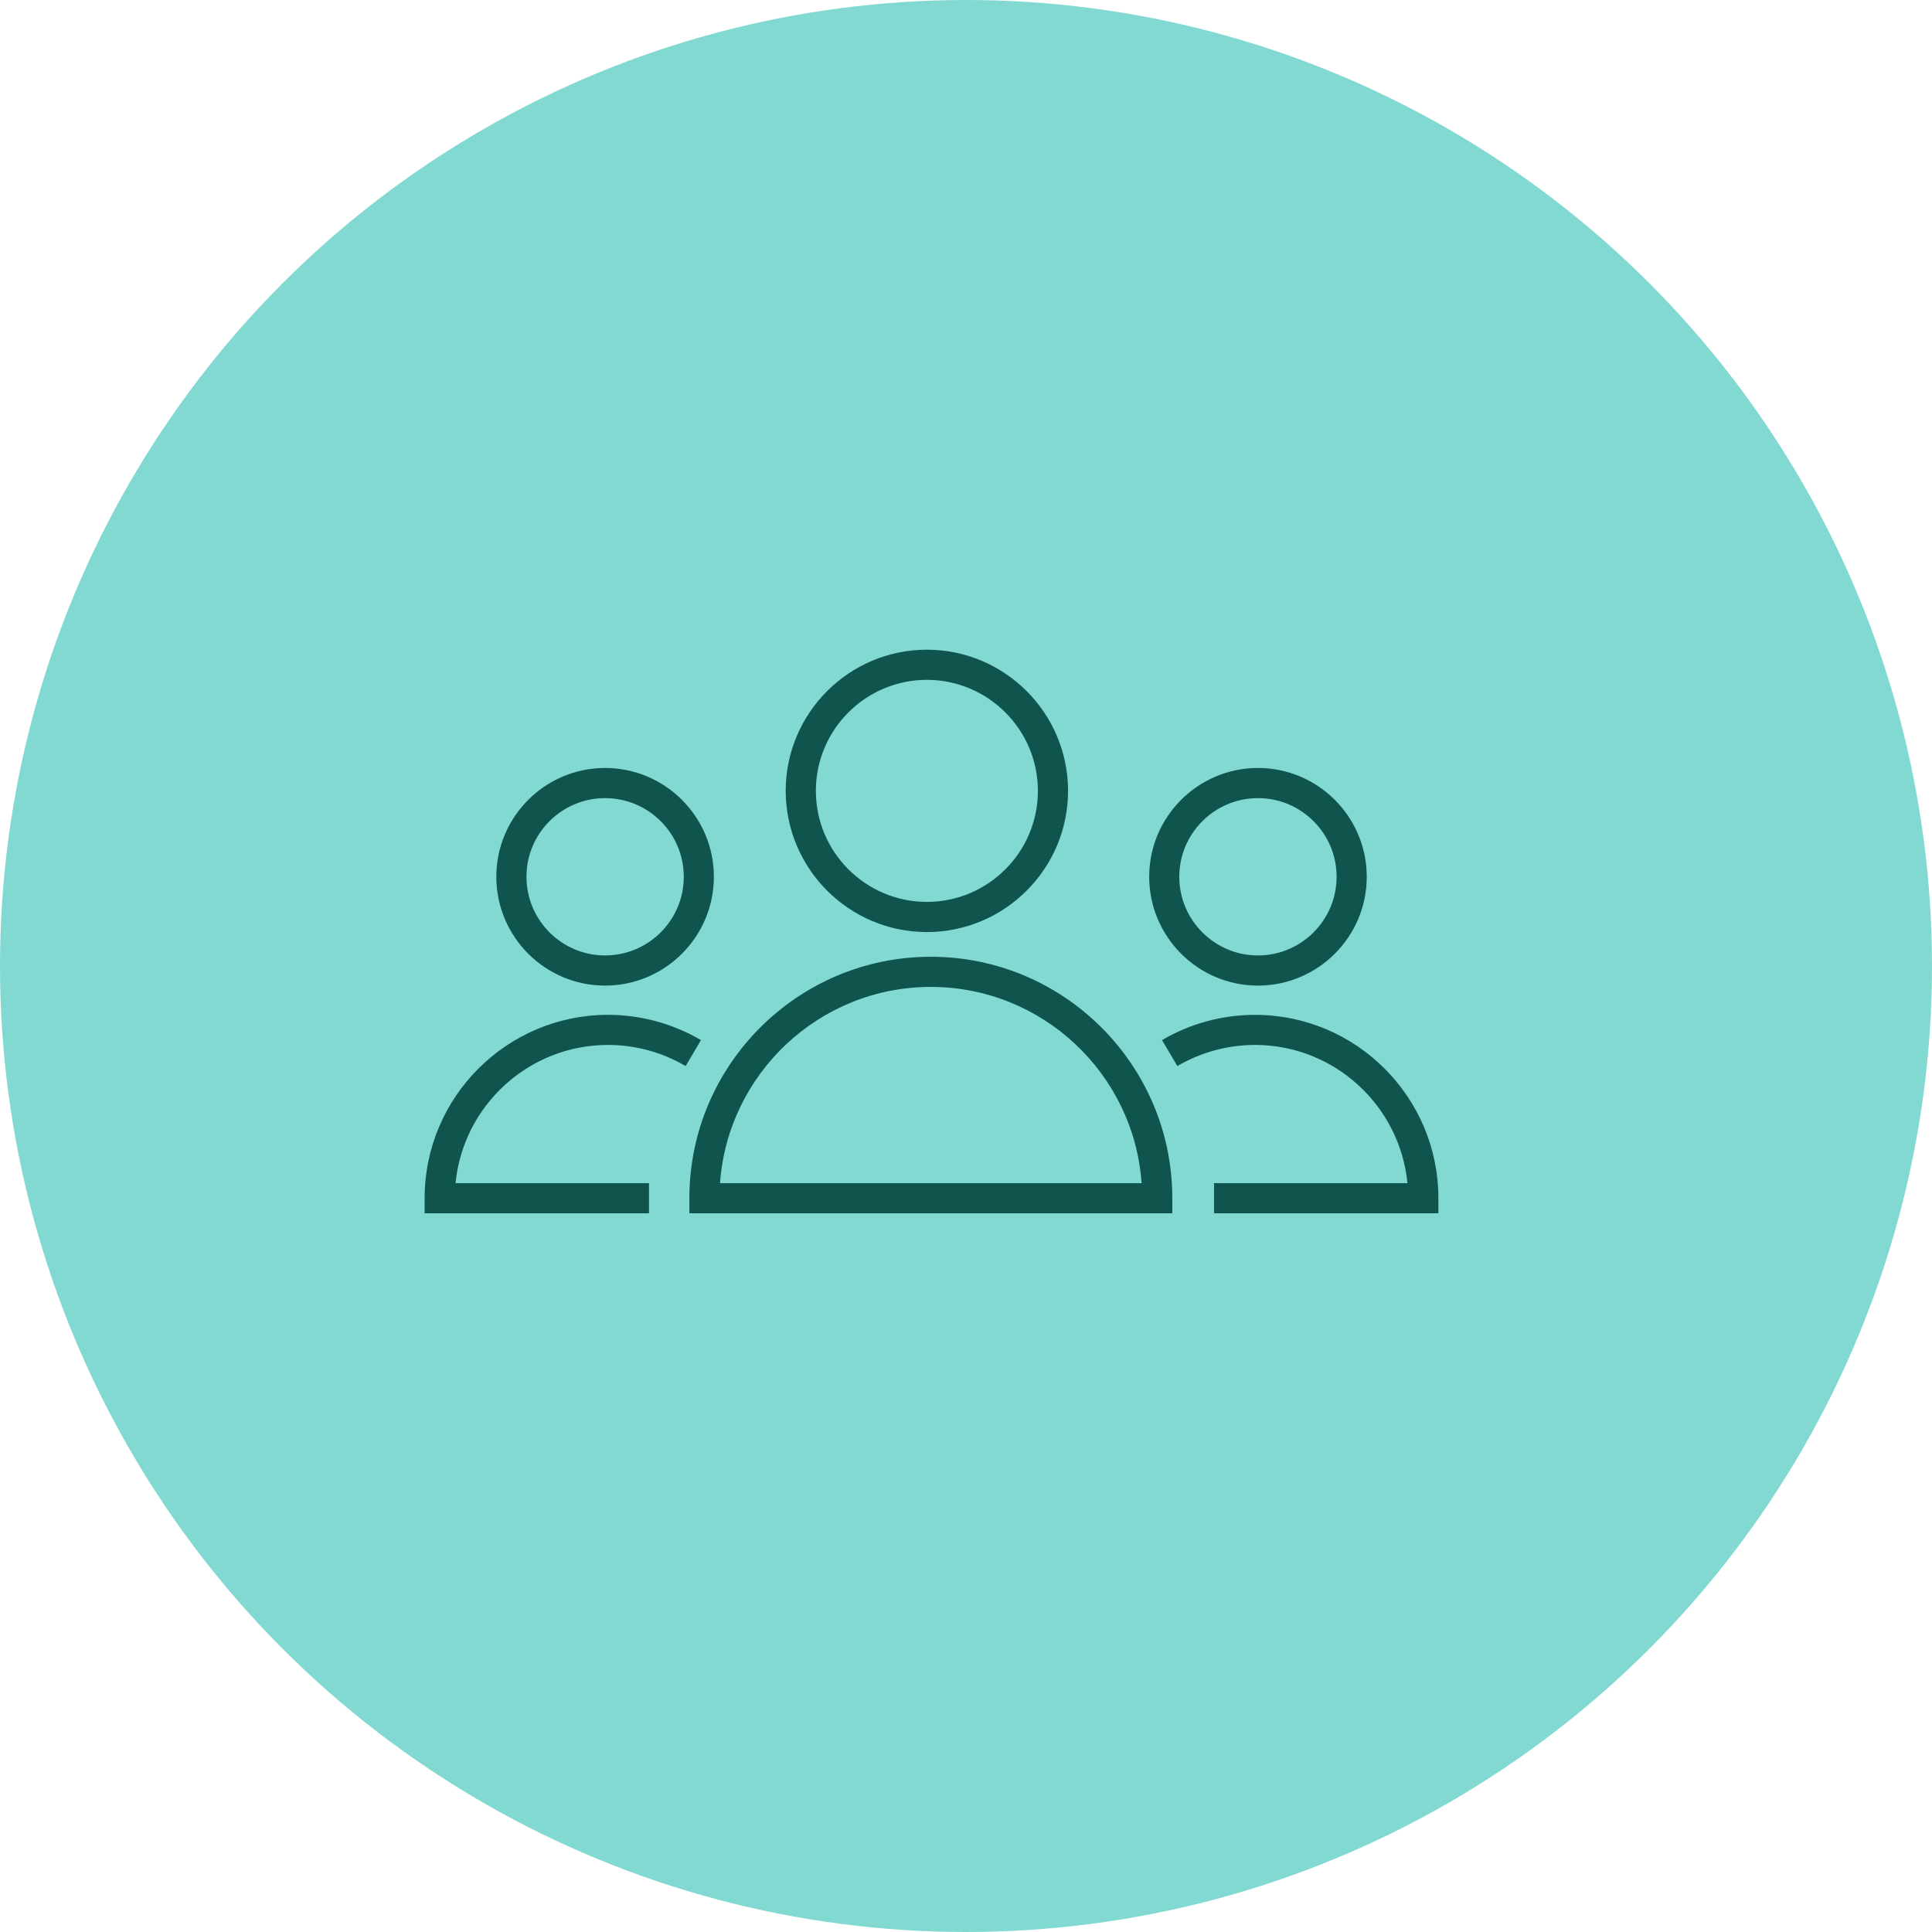
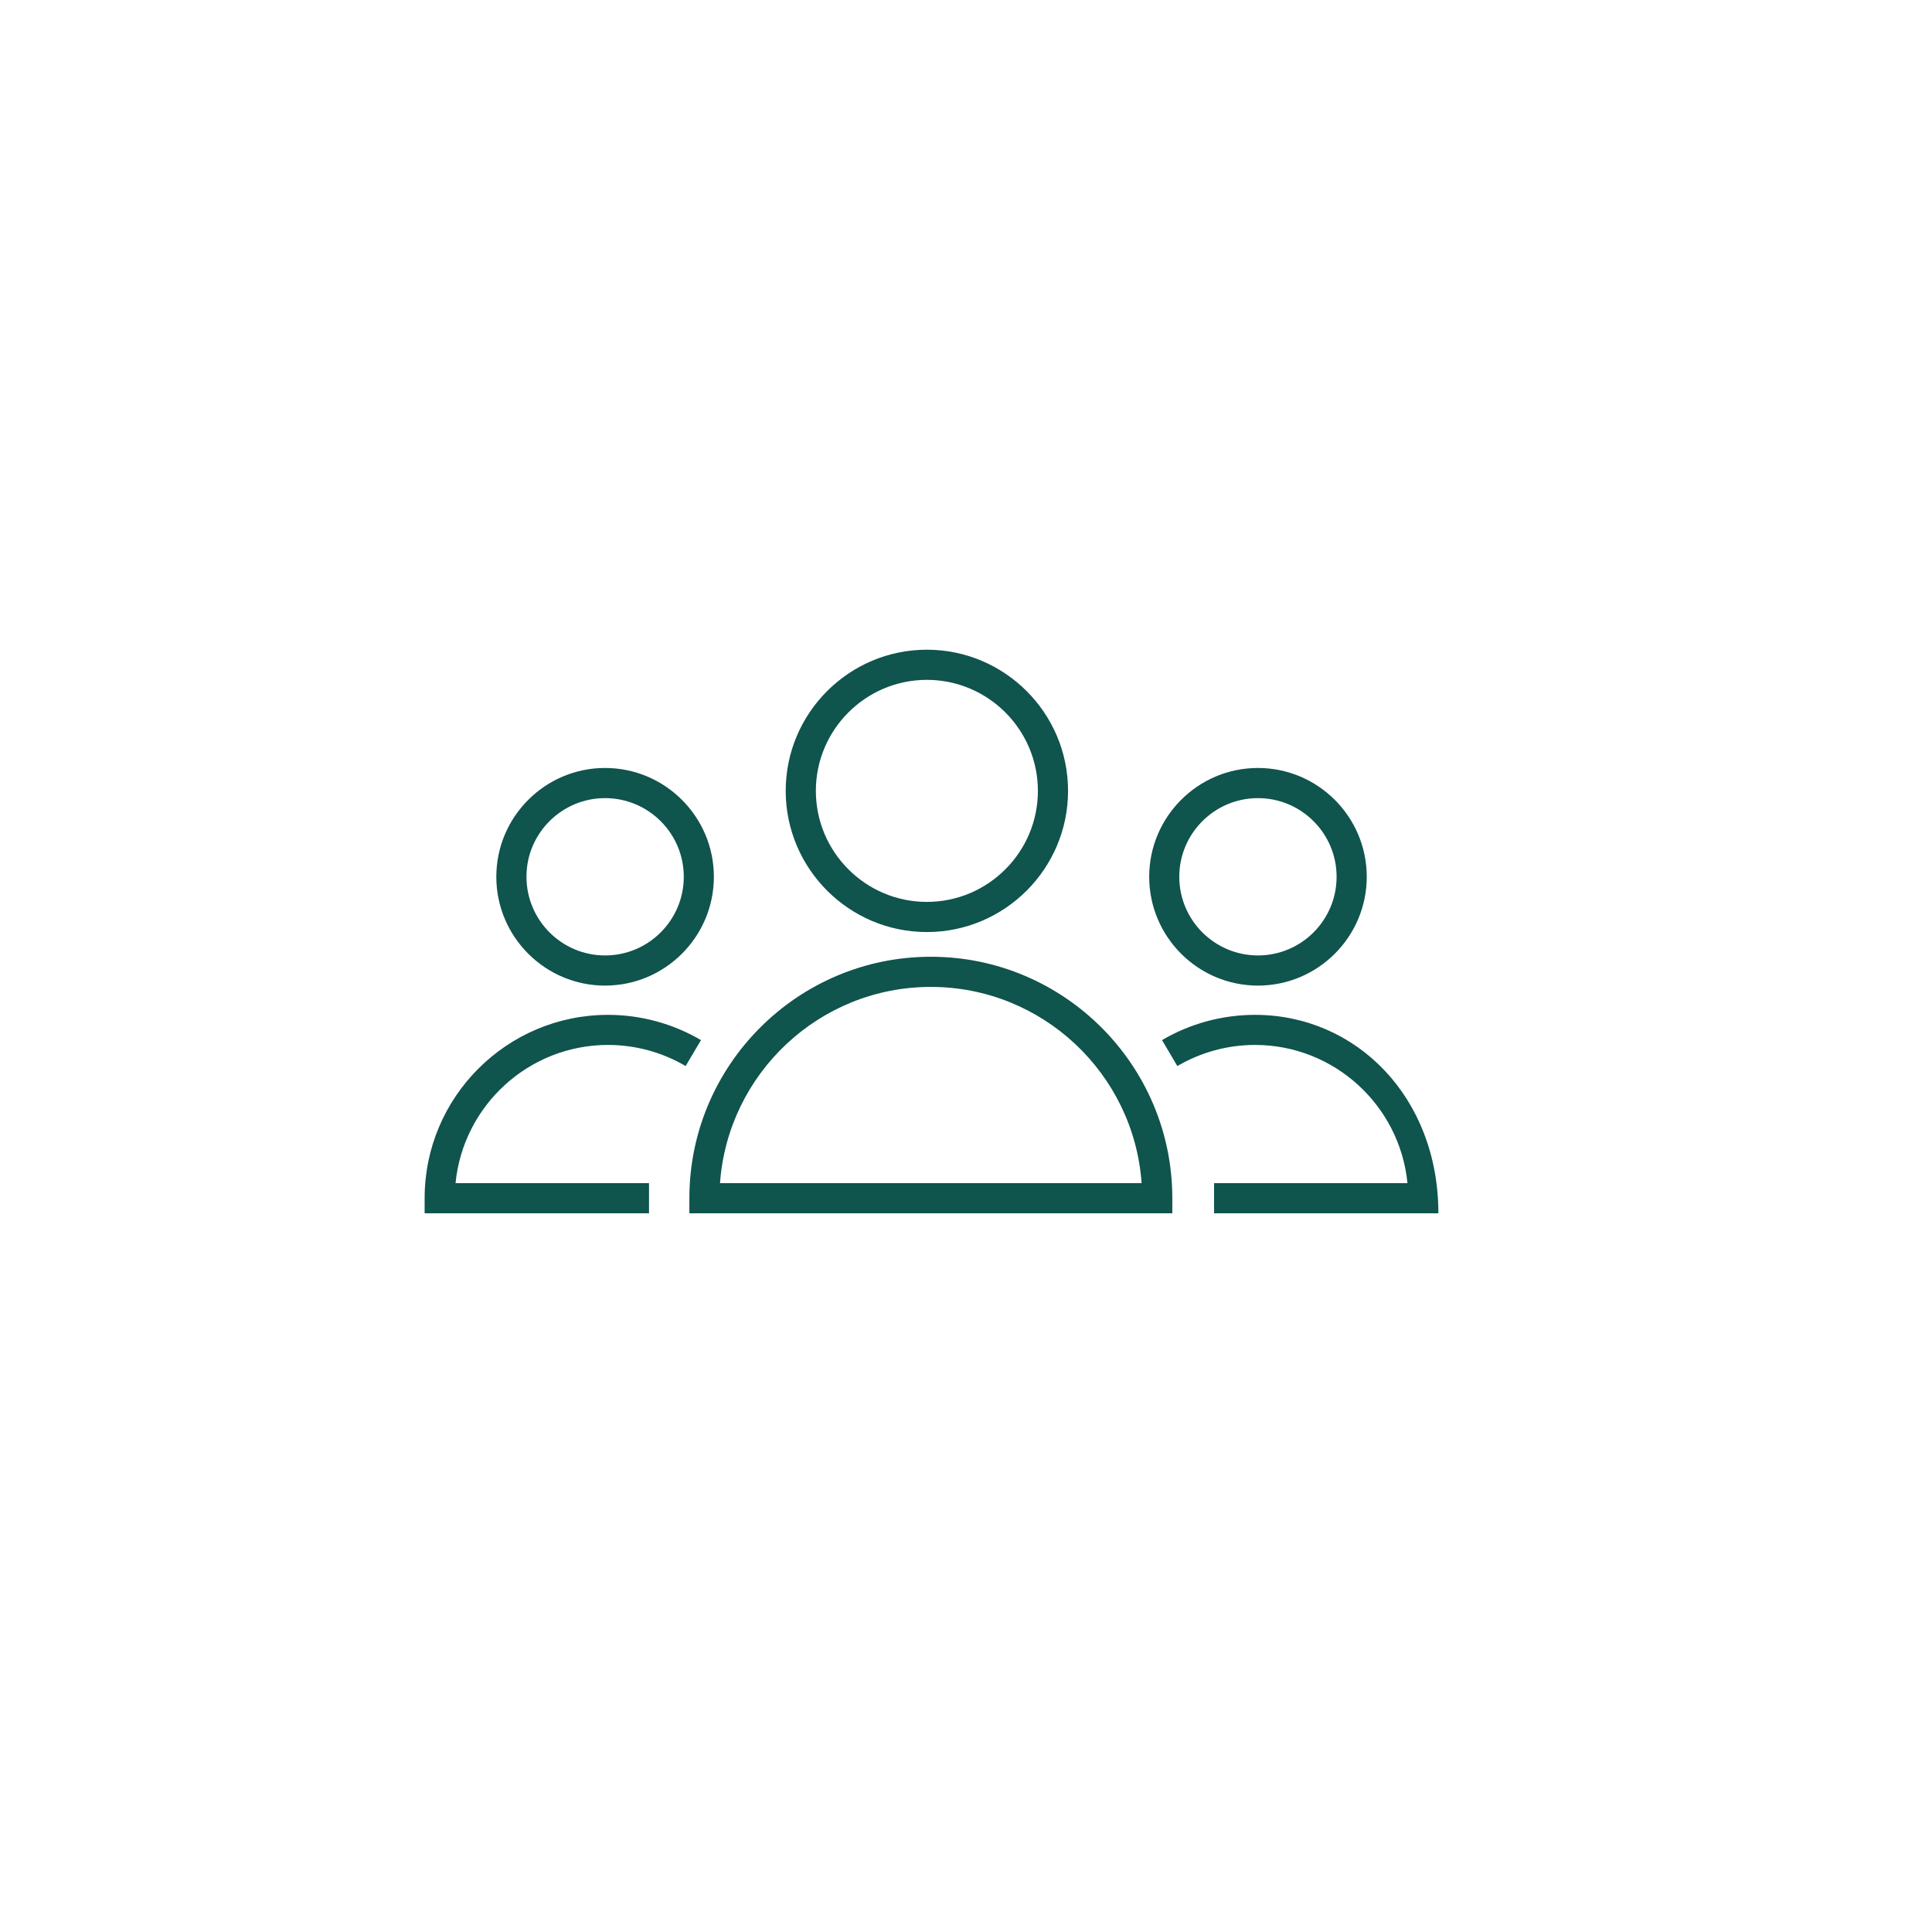
<svg xmlns="http://www.w3.org/2000/svg" width="28" height="28" viewBox="0 0 28 28" fill="none">
-   <circle cx="14" cy="14" r="14" fill="#82D9D1" />
-   <path fill-rule="evenodd" clip-rule="evenodd" d="M13.491 13.866C11.561 13.866 9.991 15.436 9.991 17.365V17.584H16.99V17.365C16.99 15.436 15.42 13.866 13.491 13.866ZM10.435 17.147C10.548 15.56 11.875 14.303 13.49 14.303C15.106 14.303 16.433 15.559 16.545 17.147H10.435ZM13.433 13.508C14.561 13.508 15.479 12.59 15.479 11.462C15.479 10.334 14.561 9.416 13.433 9.416C12.305 9.416 11.387 10.334 11.387 11.462C11.388 12.59 12.305 13.508 13.433 13.508ZM13.433 9.853C14.32 9.853 15.042 10.575 15.042 11.462C15.042 12.349 14.32 13.071 13.433 13.071C12.546 13.071 11.824 12.349 11.824 11.462C11.824 10.575 12.546 9.853 13.433 9.853ZM8.812 15.144C9.208 15.144 9.597 15.25 9.937 15.45L10.159 15.074C9.75 14.834 9.285 14.708 8.812 14.708C7.346 14.708 6.154 15.9 6.154 17.365V17.584H9.406V17.147H6.602C6.712 16.024 7.661 15.144 8.812 15.144ZM8.769 14.284C9.639 14.284 10.346 13.576 10.346 12.707C10.346 11.838 9.639 11.13 8.769 11.13C7.9 11.13 7.193 11.838 7.193 12.707C7.193 13.576 7.9 14.284 8.769 14.284ZM8.769 11.567C9.398 11.567 9.91 12.078 9.91 12.707C9.91 13.336 9.398 13.847 8.769 13.847C8.141 13.847 7.63 13.336 7.63 12.707C7.629 12.078 8.141 11.567 8.769 11.567ZM18.189 14.708C17.715 14.708 17.249 14.834 16.841 15.074L17.063 15.45C17.404 15.25 17.793 15.144 18.188 15.144C19.339 15.144 20.288 16.024 20.398 17.147H17.595V17.584H20.846V17.365C20.846 15.9 19.654 14.708 18.189 14.708ZM18.231 14.284C19.101 14.284 19.808 13.576 19.808 12.707C19.808 11.838 19.101 11.13 18.231 11.13C17.362 11.13 16.655 11.838 16.655 12.707C16.655 13.576 17.362 14.284 18.231 14.284ZM18.231 11.567C18.86 11.567 19.371 12.078 19.371 12.707C19.371 13.336 18.86 13.847 18.231 13.847C17.603 13.847 17.091 13.336 17.091 12.707C17.091 12.078 17.603 11.567 18.231 11.567Z" fill="#0F544D" />
+   <path fill-rule="evenodd" clip-rule="evenodd" d="M13.491 13.866C11.561 13.866 9.991 15.436 9.991 17.365V17.584H16.99V17.365C16.99 15.436 15.42 13.866 13.491 13.866ZM10.435 17.147C10.548 15.56 11.875 14.303 13.49 14.303C15.106 14.303 16.433 15.559 16.545 17.147H10.435ZM13.433 13.508C14.561 13.508 15.479 12.59 15.479 11.462C15.479 10.334 14.561 9.416 13.433 9.416C12.305 9.416 11.387 10.334 11.387 11.462C11.388 12.59 12.305 13.508 13.433 13.508ZM13.433 9.853C14.32 9.853 15.042 10.575 15.042 11.462C15.042 12.349 14.32 13.071 13.433 13.071C12.546 13.071 11.824 12.349 11.824 11.462C11.824 10.575 12.546 9.853 13.433 9.853ZM8.812 15.144C9.208 15.144 9.597 15.25 9.937 15.45L10.159 15.074C9.75 14.834 9.285 14.708 8.812 14.708C7.346 14.708 6.154 15.9 6.154 17.365V17.584H9.406V17.147H6.602C6.712 16.024 7.661 15.144 8.812 15.144ZM8.769 14.284C9.639 14.284 10.346 13.576 10.346 12.707C10.346 11.838 9.639 11.13 8.769 11.13C7.9 11.13 7.193 11.838 7.193 12.707C7.193 13.576 7.9 14.284 8.769 14.284ZM8.769 11.567C9.398 11.567 9.91 12.078 9.91 12.707C9.91 13.336 9.398 13.847 8.769 13.847C8.141 13.847 7.63 13.336 7.63 12.707C7.629 12.078 8.141 11.567 8.769 11.567ZM18.189 14.708C17.715 14.708 17.249 14.834 16.841 15.074L17.063 15.45C17.404 15.25 17.793 15.144 18.188 15.144C19.339 15.144 20.288 16.024 20.398 17.147H17.595V17.584H20.846C20.846 15.9 19.654 14.708 18.189 14.708ZM18.231 14.284C19.101 14.284 19.808 13.576 19.808 12.707C19.808 11.838 19.101 11.13 18.231 11.13C17.362 11.13 16.655 11.838 16.655 12.707C16.655 13.576 17.362 14.284 18.231 14.284ZM18.231 11.567C18.86 11.567 19.371 12.078 19.371 12.707C19.371 13.336 18.86 13.847 18.231 13.847C17.603 13.847 17.091 13.336 17.091 12.707C17.091 12.078 17.603 11.567 18.231 11.567Z" fill="#0F544D" />
</svg>